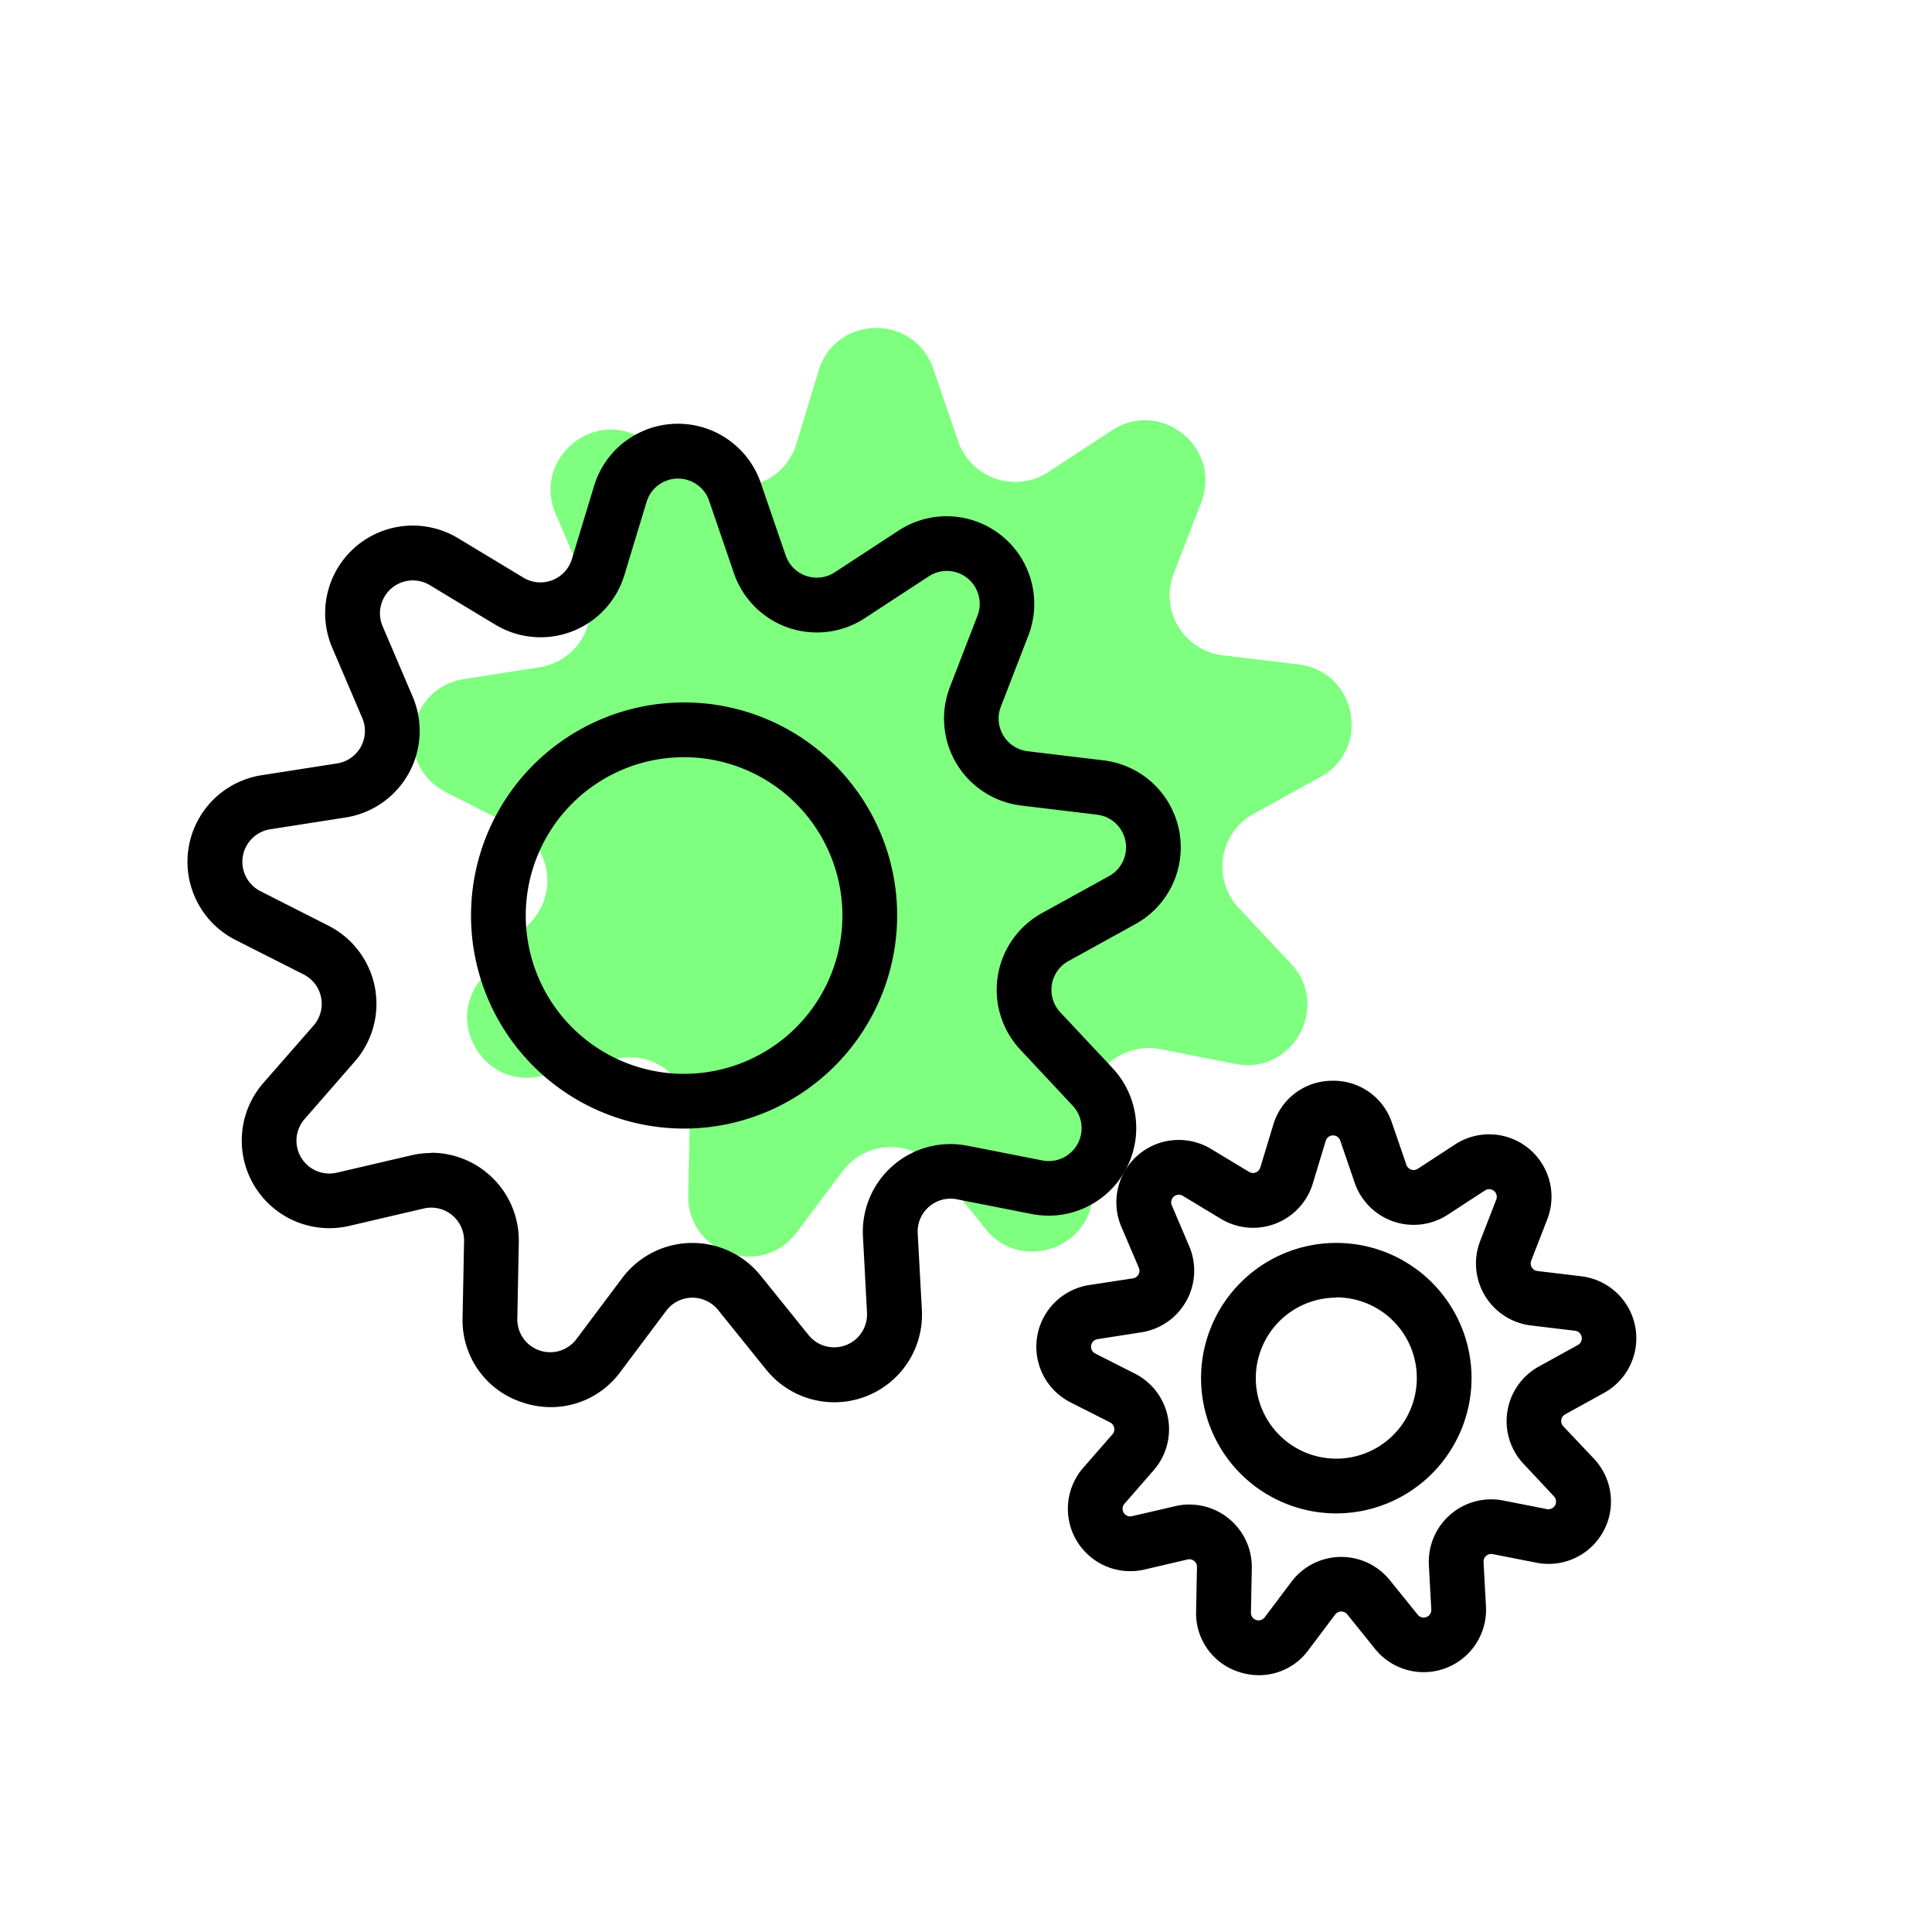
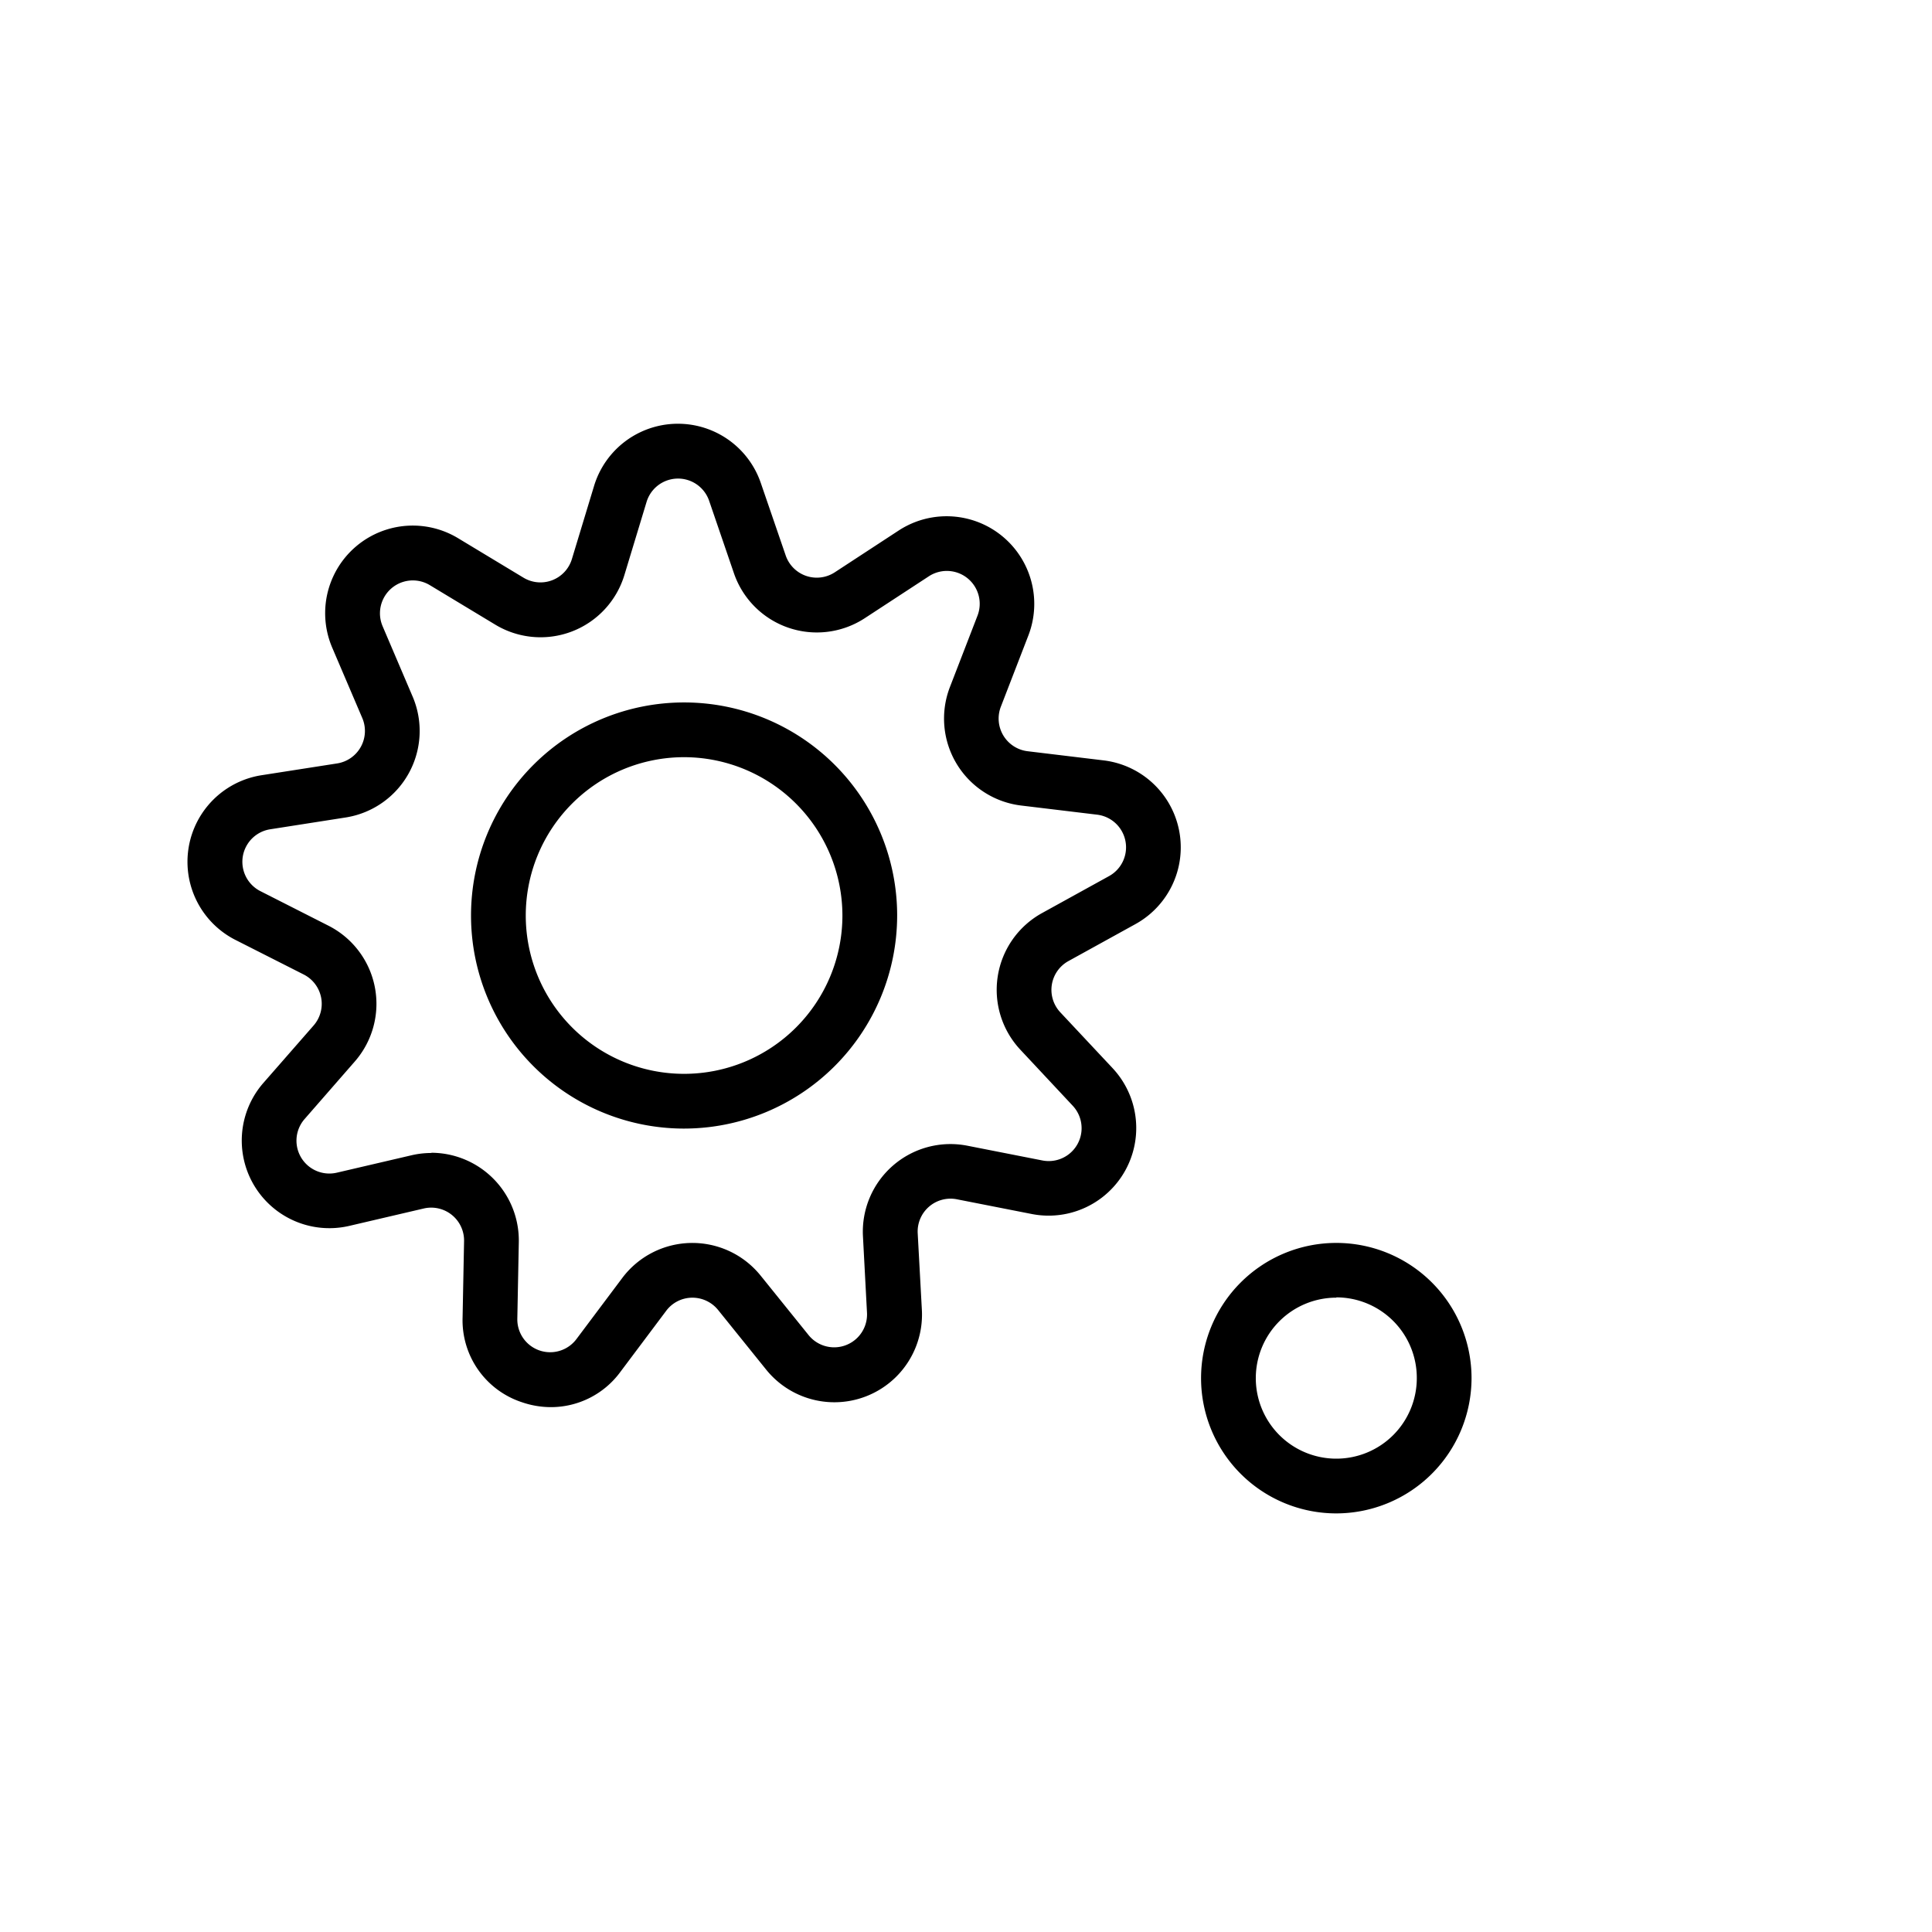
<svg xmlns="http://www.w3.org/2000/svg" id="Layer_1" data-name="Layer 1" viewBox="0 0 600 600">
  <defs>
    <style>.cls-1{opacity:0.5;}.cls-2{fill:lime;}</style>
  </defs>
  <g class="cls-1">
-     <path class="cls-2" d="M383.65,330.41l-23.3-4.58a18.71,18.71,0,0,0-22.29,19.38l1.3,23.71c1,18.14-21.85,26.91-33.25,12.77L291.2,363.21a18.71,18.71,0,0,0-29.53.52l-14.25,19c-10.9,14.53-34,6.57-33.67-11.59l.46-23.74a18.7,18.7,0,0,0-23-18.58l-23.12,5.39c-17.69,4.13-30.29-16.84-18.35-30.53l15.62-17.89a18.71,18.71,0,0,0-5.64-29l-21.18-10.73c-16.21-8.21-12.39-32.37,5.56-35.18l23.46-3.66a18.72,18.72,0,0,0,14.32-25.84l-9.33-21.84c-7.13-16.7,11.32-32.75,26.88-23.37l20.33,12.28a18.71,18.71,0,0,0,27.57-10.59l6.89-22.73c5.27-17.38,29.73-17.81,35.61-.62L297.56,137a18.7,18.7,0,0,0,27.92,9.62l19.89-13c15.21-9.93,34.22,5.46,27.68,22.41l-8.55,22.15a18.71,18.71,0,0,0,15.21,25.32l23.58,2.84c18,2.17,22.7,26.18,6.8,34.95l-20.8,11.48a18.71,18.71,0,0,0-4.61,29.17l16.23,17.33C413.33,312.52,401.47,333.91,383.65,330.41Z" />
-   </g>
+     </g>
  <path d="M171.09,437a27.86,27.86,0,0,1-9.08-1.55,26.78,26.78,0,0,1-18.35-26.25l.46-23.75a10.21,10.21,0,0,0-12.53-10.14l-23.12,5.4a27.21,27.21,0,0,1-26.68-44.39L97.4,318.47a10.22,10.22,0,0,0-3.08-15.83L73.14,291.91a27.21,27.21,0,0,1,8.1-51.16l23.46-3.66a10.21,10.21,0,0,0,7.81-14.1l-9.33-21.84a27.21,27.21,0,0,1,39.09-34l20.33,12.27a10.2,10.2,0,0,0,15-5.78l6.89-22.72a27.21,27.21,0,0,1,51.79-.91L244,172.49a10.21,10.21,0,0,0,15.24,5.25l19.88-13a27.22,27.22,0,0,1,40.26,32.59l-8.56,22.15a10.22,10.22,0,0,0,8.31,13.82l23.57,2.84A27.21,27.21,0,0,1,352.6,287l-20.79,11.47a10.21,10.21,0,0,0-2.52,15.92l16.23,17.33a27.21,27.21,0,0,1-25.1,45.3h0l-23.3-4.58A10.21,10.21,0,0,0,285,383l1.29,23.71A27.21,27.21,0,0,1,237.9,425.3L223,406.81a10.27,10.27,0,0,0-8.12-3.8,10.15,10.15,0,0,0-8,4.09l-14.25,19A26.76,26.76,0,0,1,171.09,437Zm-37.11-79a27.25,27.25,0,0,1,27.14,27.75l-.46,23.75A10.2,10.2,0,0,0,179,415.89l14.25-19a27.22,27.22,0,0,1,42.95-.76l14.9,18.48a10.21,10.21,0,0,0,18.15-7L268,384a27.22,27.22,0,0,1,32.42-28.19l23.3,4.58a10.21,10.21,0,0,0,9.42-17L316.88,326a27.22,27.22,0,0,1,6.72-42.43l20.79-11.47A10.21,10.21,0,0,0,340.68,253l-23.58-2.84A27.2,27.2,0,0,1,295,213.38l8.56-22.15A10.21,10.21,0,0,0,288.42,179l-19.88,13a27.22,27.22,0,0,1-40.62-14l-7.69-22.47a10.21,10.21,0,0,0-19.43.34l-6.89,22.72a27.2,27.2,0,0,1-40.1,15.4l-20.33-12.27a10.21,10.21,0,0,0-14.66,12.75l9.32,21.84a27.2,27.2,0,0,1-20.82,37.57l-23.46,3.67a10.22,10.22,0,0,0-3,19.2L102,287.48a27.21,27.21,0,0,1,8.2,42.16L94.59,347.53a10.21,10.21,0,0,0,10,16.66l23.12-5.39A27.21,27.21,0,0,1,134,358.07Z" />
  <path d="M212.45,350.49a66.17,66.17,0,1,1,66.17-66.17A66.24,66.24,0,0,1,212.45,350.49Zm0-115.34a49.17,49.17,0,1,0,49.17,49.17A49.23,49.23,0,0,0,212.45,235.15Z" />
-   <path d="M391,520.25a20.11,20.11,0,0,1-6.47-1.09,19.08,19.08,0,0,1-13.07-18.7l.27-13.8a2.32,2.32,0,0,0-.88-1.89,2.34,2.34,0,0,0-2-.47l-13.44,3.14a19.38,19.38,0,0,1-19-31.61l9.08-10.4a2.38,2.38,0,0,0-.72-3.68l-12.31-6.23a19.38,19.38,0,0,1,5.76-36.43L351.86,397a2.38,2.38,0,0,0,1.82-3.28L348.25,381a19.38,19.38,0,0,1,27.83-24.2l11.82,7.13a2.34,2.34,0,0,0,2.08.19,2.37,2.37,0,0,0,1.42-1.53l4-13.21a19.07,19.07,0,0,1,18.2-13.74H414a19.06,19.06,0,0,1,18.3,13.11l4.47,13a2.36,2.36,0,0,0,3.54,1.22l11.56-7.54a19.37,19.37,0,0,1,28.66,23.2l-5,12.88a2.36,2.36,0,0,0,.18,2.08,2.33,2.33,0,0,0,1.75,1.13l13.7,1.65a19.38,19.38,0,0,1,7,36.2l-12.09,6.67a2.36,2.36,0,0,0-.58,3.7L495,453A19.37,19.37,0,0,1,477.1,485.3l-13.55-2.66a2.37,2.37,0,0,0-2.82,2.46l.75,13.78a19.38,19.38,0,0,1-34.43,13.22l-8.66-10.75a2.38,2.38,0,0,0-3.75.07l-8.28,11A19,19,0,0,1,391,520.25Zm-21.6-53A19.4,19.4,0,0,1,388.76,487l-.27,13.8a2.37,2.37,0,0,0,4.27,1.47l8.28-11a19.37,19.37,0,0,1,30.58-.54l8.67,10.74a2.37,2.37,0,0,0,4.21-1.62L443.75,486A19.37,19.37,0,0,1,466.83,466l13.54,2.66h0a2.38,2.38,0,0,0,2.19-4l-9.43-10.07a19.37,19.37,0,0,1,4.78-30.21L490,417.72a2.37,2.37,0,0,0-.86-4.44l-13.7-1.65a19.38,19.38,0,0,1-15.76-26.22l5-12.87a2.37,2.37,0,0,0-3.51-2.84l-11.56,7.54a19.37,19.37,0,0,1-28.91-9.95l-4.47-13.06a2.37,2.37,0,0,0-4.52.08l-4,13.21a19.37,19.37,0,0,1-28.55,11l-11.81-7.13a2.37,2.37,0,0,0-3.41,3L369.31,387a19.38,19.38,0,0,1-14.83,26.76l-13.63,2.13a2.37,2.37,0,0,0-.71,4.46l12.31,6.24a19.37,19.37,0,0,1,5.84,30L349.22,467a2.37,2.37,0,0,0,2.33,3.87L365,467.75A19.16,19.16,0,0,1,369.43,467.23Z" />
  <path d="M415,470a42,42,0,1,1,42-42A42.06,42.06,0,0,1,415,470Zm0-67a25,25,0,1,0,25,25A25,25,0,0,0,415,402.91Z" />
</svg>